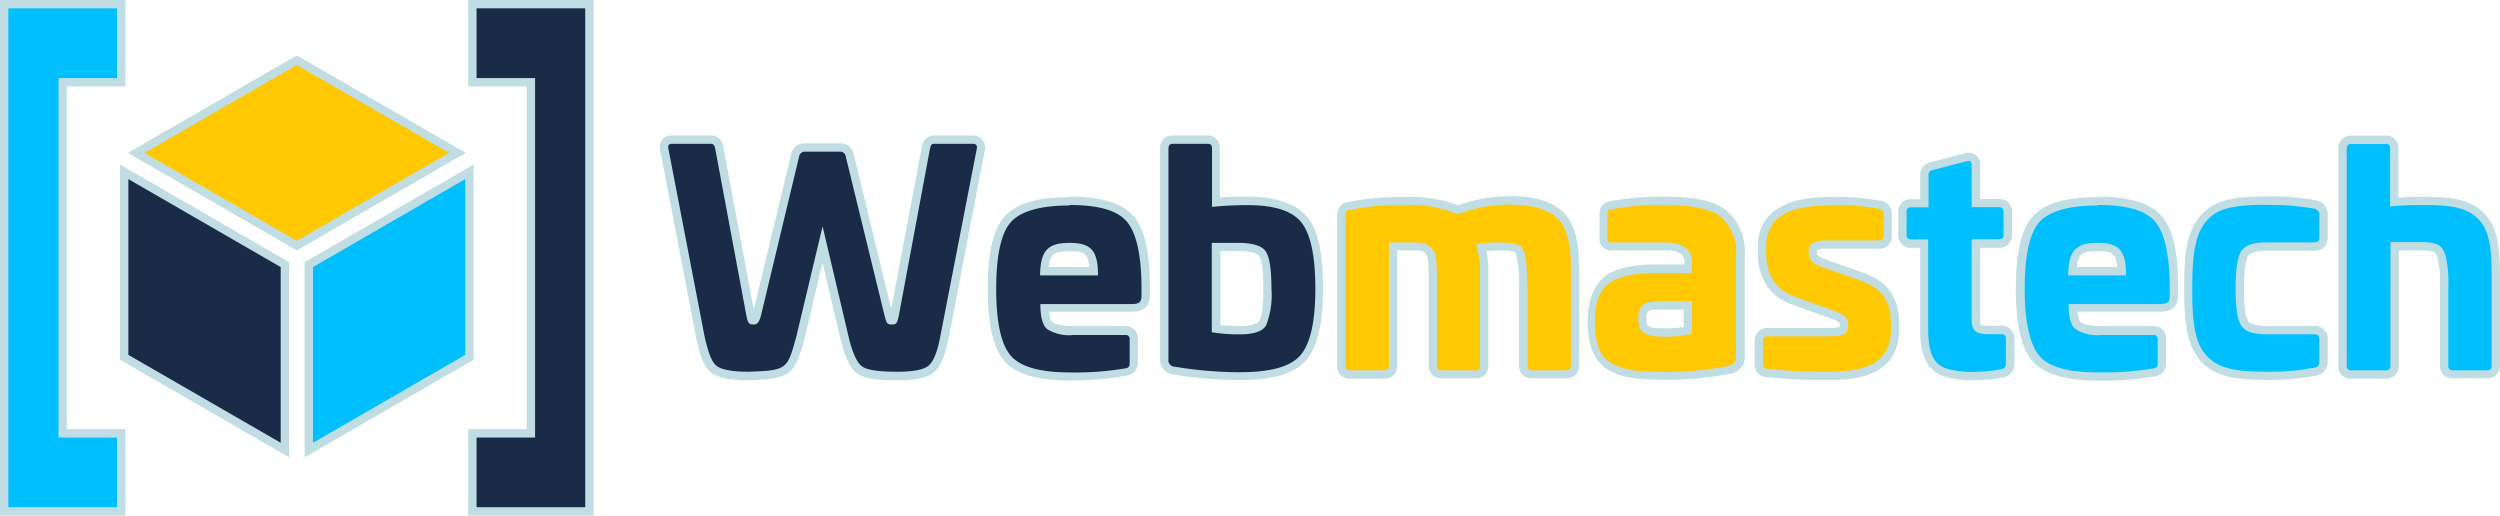
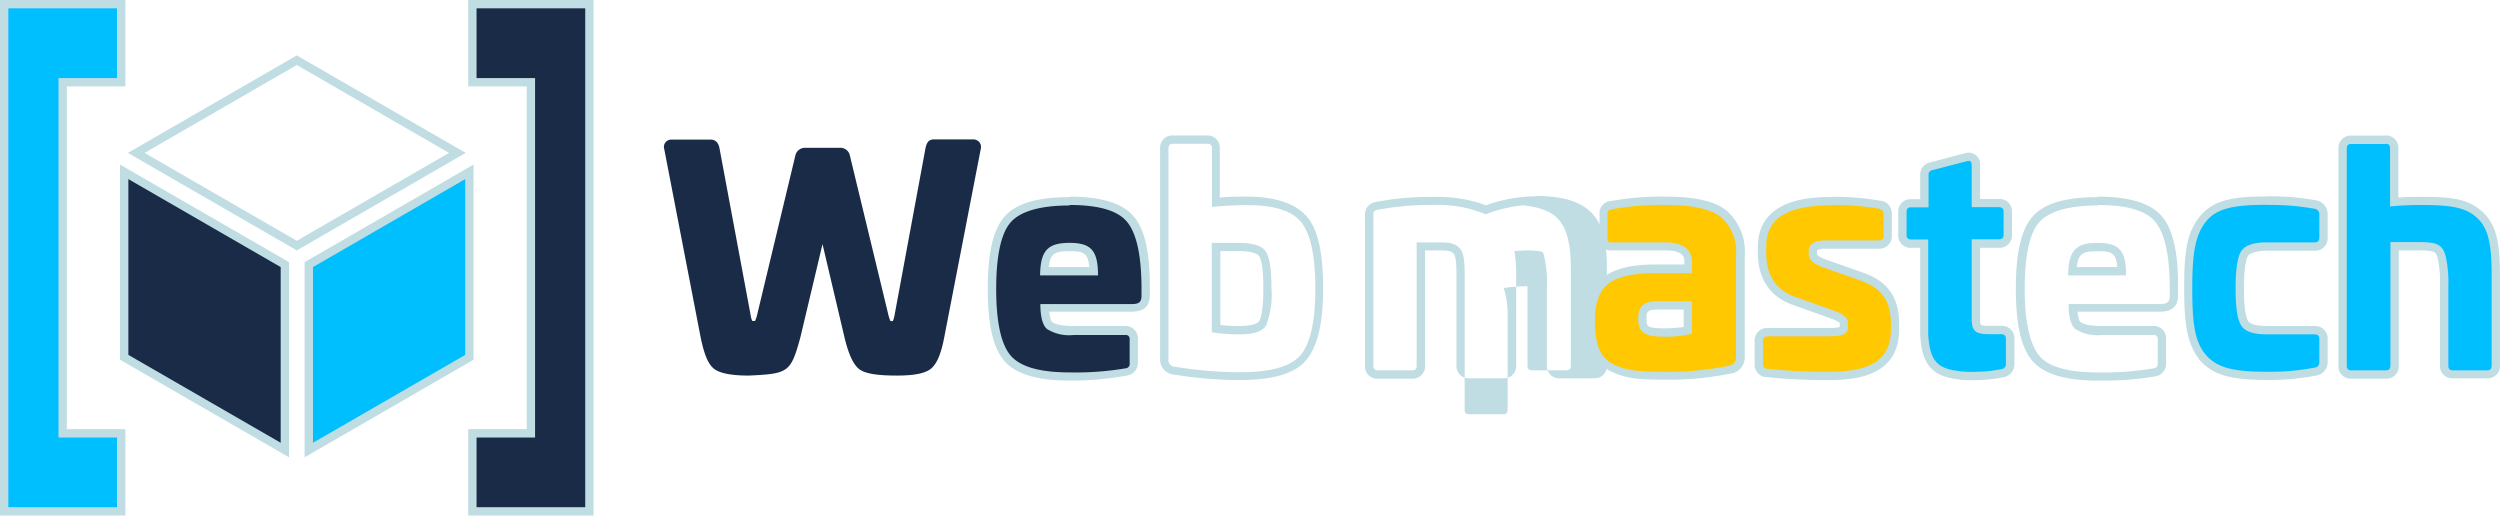
<svg xmlns="http://www.w3.org/2000/svg" viewBox="0 0 299.54 61.77">
  <defs>
    <style>.cls-1,.cls-6{fill:#1a2b47;}.cls-2{fill:#bfdde2;}.cls-3,.cls-5{fill:#00bfff;}.cls-4{fill:#ffc800;}.cls-5,.cls-6{stroke:#bfdde2;stroke-miterlimit:10;}</style>
  </defs>
  <title>WmtLogo</title>
  <g id="Layer_2" data-name="Layer 2">
    <g id="Layer_1-2" data-name="Layer 1">
      <polygon class="cls-1" points="14.88 42.81 14.88 20.59 34.13 31.7 34.13 53.92 14.88 42.81" />
      <path class="cls-2" d="M15.38,21.46,33.63,32V53.05L15.38,42.52V21.46m-1-1.74V43.1L34.63,54.79V31.41L14.38,19.72Z" />
      <polygon class="cls-3" points="36.99 31.7 56.24 20.59 56.24 42.81 36.99 53.92 36.99 31.7" />
      <path class="cls-2" d="M55.74,21.46V42.52L37.5,53.05V32L55.74,21.46m1-1.74L36.5,31.41V54.79L56.74,43.1V19.72Z" />
-       <polygon class="cls-4" points="16.32 18.32 35.56 7.21 54.8 18.32 35.56 29.43 16.32 18.32" />
      <path class="cls-2" d="M35.56,7.79,53.8,18.32,35.56,28.85,17.32,18.32,35.56,7.79m0-1.15L15.32,18.32,35.56,30,55.8,18.32,35.56,6.64Z" />
      <polygon class="cls-5" points="14.52 9.85 14.52 0.5 7.51 0.5 0.5 0.5 0.5 9.85 0.5 51.92 0.5 61.27 7.51 61.27 14.52 61.27 14.52 51.92 7.51 51.92 7.51 9.85 14.52 9.85" />
      <polygon class="cls-6" points="63.61 0.5 56.6 0.5 56.6 9.85 63.61 9.85 63.61 51.92 56.6 51.92 56.6 61.27 63.61 61.27 70.62 61.27 70.62 51.92 70.62 9.85 70.62 0.5 63.61 0.5" />
      <path class="cls-1" d="M107.43,45c-2.37,0-3.79-.24-4.48-.77s-1.27-1.74-1.76-3.78l-2.64-11.2-2.66,11.2c-1.15,4.16-1.39,4.33-6.18,4.55h0c-2.06,0-3.44-.27-4.14-.8s-1.19-1.69-1.62-3.77L79.59,17.88a.88.88,0,0,1,.94-1.15H85.2c.19,0,.82.07,1,1l3.75,20.09a1.71,1.71,0,0,0,.2.64h.31a3.42,3.42,0,0,0,.24-.67l4.59-19.13a1.18,1.18,0,0,1,1.22-.95h4.14a1.15,1.15,0,0,1,1.18.93l4.63,19.16a4.17,4.17,0,0,0,.23.67h.27s.1-.1.21-.64L110.9,17.7c.12-.52.32-1,1-1h4.63a1,1,0,0,1,.8.32.93.93,0,0,1,.18.83l-4.38,22.59c-.38,2-.91,3.22-1.63,3.77S109.47,45,107.43,45Z" />
-       <path class="cls-2" d="M116.55,17.23c.38,0,.56.17.49.56l-4.39,22.58c-.35,1.86-.84,3-1.43,3.47s-1.86.7-3.79.7c-2.18,0-3.58-.21-4.17-.66s-1.13-1.62-1.58-3.51L98.56,27.12,95.4,40.37c-1.08,3.93-1.12,4-5.71,4.17-1.93,0-3.23-.24-3.83-.7s-1-1.61-1.43-3.47L80.08,17.79c-.07-.39.07-.56.45-.56H85.2c.24,0,.42.17.49.56l3.75,20.09c.18.88.35,1,.81,1s.66-.17.91-1l4.59-19.14a.7.7,0,0,1,.74-.57h4.14a.66.66,0,0,1,.7.57L106,37.88c.24.88.31,1,.87,1s.63-.21.81-1l3.75-20.09c.11-.46.21-.56.53-.56h4.63m0-1h-4.63a1.48,1.48,0,0,0-1.5,1.33L106.78,37,102.3,18.5a1.66,1.66,0,0,0-1.67-1.33H96.49a1.69,1.69,0,0,0-1.7,1.3L90.31,37.11l-3.64-19.5a1.49,1.49,0,0,0-1.47-1.38H80.53A1.38,1.38,0,0,0,79.1,18l4.34,22.59c.47,2.25,1,3.46,1.82,4.08s2.24.9,4.43.9c5-.23,5.47-.55,6.68-4.9l2.18-9.18,2.16,9.14c.52,2.16,1.13,3.46,1.94,4.07s2.26.87,4.78.87c2.16,0,3.59-.29,4.39-.9s1.41-1.94,1.82-4.08L118,18a1.4,1.4,0,0,0-1.47-1.75Z" />
      <path class="cls-1" d="M128.15,45c-3.73,0-6.16-.71-7.43-2.17s-1.87-4.17-1.87-8.32.61-6.91,1.88-8.33,3.69-2.16,7.42-2.16,6,.7,7.25,2.13,1.84,4,1.87,8.11v1.09c0,1.28-.86,1.45-1.62,1.45H125.16c.09,1.39.38,1.93.62,2.14s.94.58,2.82.58h6.21a1,1,0,0,1,1,1v2.91a1,1,0,0,1-.94,1.06A36.89,36.89,0,0,1,128.15,45ZM131,32.44c-.11-2.46-.87-2.9-2.88-2.9s-2.91.44-3,2.9Z" />
      <path class="cls-2" d="M128.15,24.56c3.47,0,5.75.66,6.87,2s1.72,3.89,1.75,7.78v1.09c0,.7-.24,1-1.12,1h-11c0,1.54.28,2.56.81,3a5,5,0,0,0,3.15.71h6.21a.46.46,0,0,1,.53.52v2.91a.51.51,0,0,1-.49.56,35.46,35.46,0,0,1-6.7.49c-3.54,0-5.89-.66-7.05-2s-1.75-4-1.75-8,.59-6.7,1.75-8,3.51-2,7.05-2m-3.54,8.38h6.94c0-3-.84-3.9-3.4-3.9s-3.51.85-3.54,3.9m3.54-9.38c-3.88,0-6.44.76-7.81,2.34s-2,4.34-2,8.65.65,7.1,2,8.65,3.93,2.34,7.81,2.34A37.56,37.56,0,0,0,135,45a1.52,1.52,0,0,0,1.33-1.55V40.58a1.46,1.46,0,0,0-1.53-1.52H128.6c-1.83,0-2.37-.35-2.5-.46s-.27-.3-.39-1.26h9.94c1.41,0,2.12-.66,2.12-2V34.3c0-4.27-.67-6.95-2-8.45s-3.83-2.29-7.62-2.29Zm-2.5,8.38c.17-1.69.79-1.9,2.5-1.9s2.2.21,2.35,1.9Z" />
-       <path class="cls-1" d="M148.48,45a48.53,48.53,0,0,1-7.79-.67A1.27,1.27,0,0,1,139.53,43V17.79a1,1,0,0,1,1-1.06h4.14a1,1,0,0,1,1,1.06v6.42c1.17-.1,2.45-.15,3.81-.15,3.34,0,5.63.77,6.82,2.29s1.75,4.24,1.75,8.23c0,4.16-.64,6.87-2,8.3S152.34,45,148.48,45Zm-2.76-5.66a19.71,19.71,0,0,0,2.87.18c1.49,0,2.4-.29,2.72-.84s.56-1.54.56-4.17c0-2.85-.38-3.84-.61-4.17-.35-.52-1.38-.8-2.88-.8h-2.66Z" />
      <path class="cls-2" d="M144.7,17.23c.35,0,.52.17.52.56v7a40.52,40.52,0,0,1,4.31-.21c3.2,0,5.33.7,6.42,2.1s1.65,4,1.65,7.92-.6,6.63-1.82,8-3.62,2-7.3,2a48.65,48.65,0,0,1-7.71-.66A.78.78,0,0,1,140,43V17.79c0-.39.18-.56.53-.56h4.14m3.89,22.83c1.68,0,2.73-.36,3.15-1.09a10.21,10.21,0,0,0,.63-4.42c0-2.32-.24-3.79-.7-4.45s-1.57-1-3.29-1h-3.16V39.81a19.89,19.89,0,0,0,3.37.25M144.7,16.23h-4.14A1.46,1.46,0,0,0,139,17.79V43a1.78,1.78,0,0,0,1.6,1.87,50.14,50.14,0,0,0,7.85.67c4,0,6.64-.76,8-2.33s2.08-4.34,2.08-8.63-.61-7-1.87-8.54-3.65-2.48-7.2-2.48c-1.17,0-2.28,0-3.31.11V17.79a1.46,1.46,0,0,0-1.52-1.56Zm1.52,13.85h2.16c1.53,0,2.28.31,2.47.58s.52,1,.52,3.89c0,2.65-.31,3.59-.5,3.92s-1.06.59-2.28.59a20.67,20.67,0,0,1-2.37-.12V30.08Z" />
-       <path class="cls-4" d="M183.51,44.87a1,1,0,0,1-1-1.06V34.3c-.15-4.63-.15-4.63-2.78-4.75h-.06a18.66,18.66,0,0,0-2.19.12,14.18,14.18,0,0,1,.32,3.3l0,10.84a1,1,0,0,1-1,1.06h-4.17a1,1,0,0,1-1-1.06V33.11c0-1.78-.08-2.7-.53-3.09s-.83-.48-2.34-.48h-1.88V43.81a1,1,0,0,1-1,1.06h-4.14a1,1,0,0,1-1-1.06V25.68a1,1,0,0,1,.85-1,33.82,33.82,0,0,1,6.84-.6,15.56,15.56,0,0,1,6.29,1.08A17.39,17.39,0,0,1,180.7,24c2.94,0,5,.58,6.21,1.72s1.8,3.22,1.8,6.25l0,11.82a1,1,0,0,1-1,1.06Z" />
-       <path class="cls-2" d="M180.7,24.52c2.81,0,4.77.53,5.86,1.58s1.65,3,1.65,5.89l0,11.82c0,.38-.17.56-.52.56h-4.14c-.35,0-.53-.18-.53-.56V34.3c-.17-5.15-.31-5.11-3.33-5.26a18.13,18.13,0,0,0-2.84.21,11.65,11.65,0,0,1,.46,3.72l0,10.84c0,.38-.17.56-.49.56h-4.17c-.32,0-.49-.18-.49-.56V33.11c0-2-.11-2.94-.7-3.47s-1.13-.6-2.67-.6h-2.38V43.81c0,.38-.18.56-.53.56h-4.14c-.35,0-.52-.18-.52-.56V25.68a.5.5,0,0,1,.45-.53,33.59,33.59,0,0,1,6.74-.59,14.69,14.69,0,0,1,6.27,1.12,16.88,16.88,0,0,1,6.1-1.16m0-1a17.69,17.69,0,0,0-6.06,1.08,16.54,16.54,0,0,0-6.31-1,34.08,34.08,0,0,0-6.94.61,1.5,1.5,0,0,0-1.25,1.51V43.81a1.46,1.46,0,0,0,1.52,1.56h4.14a1.47,1.47,0,0,0,1.53-1.56V30h1.38c1.51,0,1.69.06,2,.33s.39,1.26.39,2.74v10.7a1.46,1.46,0,0,0,1.49,1.56h4.17a1.46,1.46,0,0,0,1.49-1.56l0-10.84a16.57,16.57,0,0,0-.21-2.86c.51,0,1-.07,1.59-.07h0c1.1.05,1.73.09,1.87.3a13.15,13.15,0,0,1,.43,4v9.47a1.47,1.47,0,0,0,1.53,1.56h4.14a1.46,1.46,0,0,0,1.52-1.56l0-11.82c0-3.22-.64-5.38-2-6.62s-3.42-1.85-6.54-1.85Z" />
+       <path class="cls-2" d="M180.7,24.52c2.81,0,4.77.53,5.86,1.58s1.65,3,1.65,5.89l0,11.82c0,.38-.17.56-.52.56h-4.14c-.35,0-.53-.18-.53-.56V34.3a18.13,18.13,0,0,0-2.84.21,11.65,11.65,0,0,1,.46,3.72l0,10.84c0,.38-.17.56-.49.56h-4.17c-.32,0-.49-.18-.49-.56V33.11c0-2-.11-2.94-.7-3.47s-1.13-.6-2.67-.6h-2.38V43.81c0,.38-.18.56-.53.56h-4.14c-.35,0-.52-.18-.52-.56V25.68a.5.5,0,0,1,.45-.53,33.59,33.59,0,0,1,6.74-.59,14.69,14.69,0,0,1,6.27,1.12,16.88,16.88,0,0,1,6.1-1.16m0-1a17.69,17.69,0,0,0-6.06,1.08,16.54,16.54,0,0,0-6.31-1,34.08,34.08,0,0,0-6.94.61,1.5,1.5,0,0,0-1.25,1.51V43.81a1.46,1.46,0,0,0,1.52,1.56h4.14a1.47,1.47,0,0,0,1.53-1.56V30h1.38c1.51,0,1.69.06,2,.33s.39,1.26.39,2.74v10.7a1.46,1.46,0,0,0,1.49,1.56h4.17a1.46,1.46,0,0,0,1.49-1.56l0-10.84a16.57,16.57,0,0,0-.21-2.86c.51,0,1-.07,1.59-.07h0c1.1.05,1.73.09,1.87.3a13.15,13.15,0,0,1,.43,4v9.47a1.47,1.47,0,0,0,1.53,1.56h4.14a1.46,1.46,0,0,0,1.52-1.56l0-11.82c0-3.22-.64-5.38-2-6.62s-3.42-1.85-6.54-1.85Z" />
      <path class="cls-4" d="M199.28,45c-2.95,0-4.55-.14-6.19-1s-2.37-2.58-2.41-5.56c0-2.44.67-4.06,1.93-5s3.13-1.28,5.76-1.28h3.95v-.77c0-.89-.31-1.92-2.79-1.92h-6.35c-.66,0-1-.33-1-1V25.64a1,1,0,0,1,.86-1,33.4,33.4,0,0,1,6.48-.54c3.42,0,5.72.51,7,1.58a6.06,6.06,0,0,1,2,4.95V42.72a1.52,1.52,0,0,1-1.11,1.56A36.85,36.85,0,0,1,199.28,45Zm-.49-8.45c-1.68,0-1.95.48-1.95,1.61s.23,1.64,2.48,1.64a14.62,14.62,0,0,0,3-.24v-3Z" />
      <path class="cls-2" d="M199.53,24.56c3.26,0,5.5.49,6.7,1.47A5.55,5.55,0,0,1,208,30.59V42.72a1,1,0,0,1-.77,1.09,36.46,36.46,0,0,1-8,.73c-2.94,0-4.42-.14-6-.94s-2.1-2.42-2.14-5.12c0-2.25.6-3.75,1.72-4.56s3-1.19,5.47-1.19h4.45V31.46c0-1.61-1.08-2.42-3.29-2.42h-6.35c-.38,0-.49-.1-.49-.52V25.64c0-.38.11-.45.49-.56a33.42,33.42,0,0,1,6.35-.52m-.21,15.78a12.83,12.83,0,0,0,3.5-.36V36.09h-4c-1.82,0-2.45.56-2.45,2.11s.73,2.14,3,2.14m.21-16.78a33.77,33.77,0,0,0-6.54.54h-.07a1.44,1.44,0,0,0-1.23,1.52v2.88A1.37,1.37,0,0,0,193.18,30h6.35c2.29,0,2.29.93,2.29,1.42v.27h-3.45c-2.74,0-4.72.44-6,1.37s-2.11,2.76-2.15,5.36c0,2.14.36,4.73,2.66,6,1.76.92,3.4,1.07,6.44,1.07a37.28,37.28,0,0,0,8.19-.76h.09a2,2,0,0,0,1.45-2V30.59a6.52,6.52,0,0,0-2.15-5.33c-1.39-1.15-3.79-1.7-7.33-1.7Zm-.21,15.78c-2,0-2-.31-2-1.14s0-1.11,1.45-1.11h3v2.09a16.67,16.67,0,0,1-2.5.16Z" />
      <path class="cls-4" d="M219.09,45a66.7,66.7,0,0,1-7.31-.35h0a1,1,0,0,1-1-1V40.83a1,1,0,0,1,1.09-1H219c1.92,0,1.92-.27,1.92-.69v-.32c0-.29,0-.62-1.59-1.17L215,36.07c-2.59-.87-3.91-2.83-3.91-5.8v-.66c0-5,4.83-5.55,8.46-5.55a31.76,31.76,0,0,1,5.63.46c.81.22,1,.69,1,1.05v2.67a1,1,0,0,1-1.09,1.06h-6.31c-1.57,0-1.57.55-1.57.76v.35c0,.59.84,1,1.34,1.14L223,33.13c2.82,1,4,2.7,4,5.73v.56C227.06,44.41,222.8,45,219.09,45Z" />
      <path class="cls-2" d="M219.58,24.56a31.87,31.87,0,0,1,5.54.45c.39.11.56.28.56.56v2.67c0,.38-.21.56-.59.56h-6.31c-1.37,0-2.07.42-2.07,1.26v.35c0,.67.56,1.23,1.68,1.61l4.49,1.58c2.8,1,3.68,2.63,3.68,5.26v.56c0,3.83-2.59,5.12-7.47,5.12a66.16,66.16,0,0,1-7.26-.35c-.38,0-.59-.17-.59-.52V40.83c0-.35.21-.53.59-.53H219c1.86,0,2.42-.24,2.42-1.19v-.32c0-.7-.42-1.12-1.93-1.65L215.2,35.6c-2.38-.8-3.58-2.59-3.58-5.33V29.6c0-3.61,2.67-5,8-5m0-1c-2.21,0-9,0-9,6v.67c0,3.17,1.48,5.34,4.26,6.28l4.3,1.54c1.13.39,1.25.61,1.25.62h0a.2.2,0,0,1,0,.08v.39a4.92,4.92,0,0,1-1.42.12h-7.19a1.49,1.49,0,0,0-1.59,1.53v2.84a1.48,1.48,0,0,0,1.53,1.52,67,67,0,0,0,7.32.35c3.64,0,8.47-.63,8.47-6.12v-.56c0-3.23-1.34-5.15-4.35-6.2l-4.49-1.58c-.74-.26-1-.54-1-.67v-.35a.17.17,0,0,1,0-.07,1.85,1.85,0,0,1,1.06-.19h6.31a1.49,1.49,0,0,0,1.59-1.56V25.57a1.53,1.53,0,0,0-1.3-1.52h-.08a31.83,31.83,0,0,0-5.72-.47Z" />
      <path class="cls-3" d="M236.8,45a11.11,11.11,0,0,1-3.43-.33c-1.88-.52-2.67-1.83-2.82-4.66V29.19H229a1,1,0,0,1-1.06-1V25.36a1,1,0,0,1,1.06-1h1.57V21a1,1,0,0,1,.88-1.05l4.12-1.09a1.22,1.22,0,0,1,.32,0c.15,0,.87.05.87,1.05v4.52h2.72a1,1,0,0,1,1.1,1v2.81a1,1,0,0,1-1.1,1h-2.72v9.08c0,1,.14,1.29,1.57,1.29h1.43a1,1,0,0,1,1.1,1v3a1.09,1.09,0,0,1-1,1.16A15.33,15.33,0,0,1,236.8,45Z" />
      <path class="cls-2" d="M235.87,19.27c.25,0,.37.18.37.55v5h3.22c.39,0,.6.17.6.52v2.81c0,.35-.21.52-.6.52h-3.22v9.58c0,1.43.49,1.79,2.07,1.79h1.43c.39,0,.6.17.6.52v3a.6.6,0,0,1-.56.67,15.17,15.17,0,0,1-3,.31,10.74,10.74,0,0,1-3.3-.31c-1.65-.46-2.31-1.55-2.45-4.21V28.69H229c-.39,0-.56-.17-.56-.52V25.36c0-.35.17-.52.56-.52h2.07v-3.9a.54.54,0,0,1,.49-.56l4.14-1.08.19,0m0-1a1.94,1.94,0,0,0-.46.06l-4.13,1.09a1.51,1.51,0,0,0-1.23,1.52v2.9H229a1.46,1.46,0,0,0-1.56,1.52v2.81A1.46,1.46,0,0,0,229,29.69h1.07V40.07c.12,2.24.58,4.4,3.19,5.12a11.39,11.39,0,0,0,3.56.35,16.52,16.52,0,0,0,3.18-.33,1.58,1.58,0,0,0,1.36-1.65v-3a1.49,1.49,0,0,0-1.6-1.52h-1.43c-.81,0-1-.12-1-.13a1.46,1.46,0,0,1-.08-.66V29.69h2.22a1.49,1.49,0,0,0,1.6-1.52V25.36a1.49,1.49,0,0,0-1.6-1.52h-2.22v-4a1.39,1.39,0,0,0-1.37-1.55Z" />
-       <path class="cls-3" d="M251.35,45c-3.73,0-6.16-.71-7.43-2.17s-1.87-4.17-1.87-8.32.61-6.91,1.88-8.33,3.69-2.16,7.42-2.16,6,.7,7.25,2.13,1.84,4,1.87,8.11v1.09c0,1.28-.86,1.45-1.62,1.45H248.36c.09,1.39.38,1.93.62,2.14s.94.58,2.82.58H258a1,1,0,0,1,1,1v2.91a1,1,0,0,1-.94,1.06A36.89,36.89,0,0,1,251.35,45Zm2.89-12.6c-.12-2.46-.88-2.9-2.89-2.9s-2.91.44-3,2.9Z" />
      <path class="cls-2" d="M251.35,24.56c3.47,0,5.75.66,6.87,2s1.72,3.89,1.75,7.78v1.09c0,.7-.24,1-1.12,1h-11c0,1.54.28,2.56.81,3a5,5,0,0,0,3.15.71H258a.46.46,0,0,1,.53.52v2.91a.51.51,0,0,1-.49.56,35.46,35.46,0,0,1-6.7.49c-3.54,0-5.89-.66-7-2s-1.75-4-1.75-8,.59-6.7,1.75-8,3.51-2,7-2m-3.54,8.38h6.94c0-3-.84-3.9-3.4-3.9s-3.51.85-3.54,3.9m3.54-9.38c-3.88,0-6.44.76-7.81,2.34s-2,4.34-2,8.65.65,7.1,2,8.65,3.93,2.34,7.81,2.34a37.56,37.56,0,0,0,6.86-.5,1.52,1.52,0,0,0,1.33-1.55V40.58A1.46,1.46,0,0,0,258,39.06H251.8c-1.83,0-2.37-.35-2.5-.46s-.27-.3-.39-1.26h9.94c1.41,0,2.12-.66,2.12-2V34.3c0-4.27-.67-6.95-2-8.45s-3.83-2.29-7.62-2.29Zm-2.5,8.38c.17-1.69.79-1.9,2.5-1.9s2.2.21,2.35,1.9Z" />
      <path class="cls-3" d="M271.58,45c-3.65,0-6.07-.35-7.64-2.17s-1.77-4.38-1.77-8.32.28-6.48,1.76-8.28,3.88-2.21,7.65-2.21a29.6,29.6,0,0,1,5.82.46,1.16,1.16,0,0,1,1,1.19v2.77a1,1,0,0,1-1.1,1.06h-5.71c-1.37,0-2.28.29-2.63.83s-.59,2-.59,4.18.2,3.56.59,4.19,1.26.82,2.63.82h5.71a1,1,0,0,1,1.1,1v2.81a1.11,1.11,0,0,1-1,1.15A28.49,28.49,0,0,1,271.58,45Z" />
      <path class="cls-2" d="M271.58,24.56a29.17,29.17,0,0,1,5.71.45.66.66,0,0,1,.6.7v2.77c0,.39-.21.56-.6.56h-5.71c-1.58,0-2.6.36-3.05,1.06s-.67,2.17-.67,4.45.21,3.72.67,4.45,1.47,1.06,3.05,1.06h5.71c.39,0,.6.17.6.52v2.81a.63.63,0,0,1-.6.66,27.51,27.51,0,0,1-5.71.49c-3.83,0-5.89-.42-7.26-2s-1.65-3.78-1.65-8,.35-6.38,1.65-8,3.43-2,7.26-2m0-1c-3.92,0-6.36.38-8,2.39s-1.88,4.5-1.88,8.6.3,6.62,1.86,8.61c1.73,2,4.26,2.38,8.05,2.38A29,29,0,0,0,277.5,45a1.61,1.61,0,0,0,1.39-1.64V40.58a1.49,1.49,0,0,0-1.6-1.52h-5.71c-1.16,0-2-.22-2.22-.6s-.5-1.22-.5-3.91.32-3.62.5-3.91,1.06-.6,2.22-.6h5.71a1.49,1.49,0,0,0,1.6-1.56V25.71A1.66,1.66,0,0,0,277.47,24a29.24,29.24,0,0,0-5.89-.47Z" />
      <path class="cls-3" d="M293.84,44.87a1,1,0,0,1-1-1.06V34.3a14.18,14.18,0,0,0-.29-3.46c-.32-1.07-.61-1.3-3-1.3h-2.65V43.81a1,1,0,0,1-1,1.06h-4.21a1,1,0,0,1-1-1.06v-26a1,1,0,0,1,1-1.06h4.14a1,1,0,0,1,1,1.06v6.39c1.06-.08,2.12-.12,3.22-.12,3.46,0,5.5.26,7,1.67S299,29.39,299,33V43.81a1,1,0,0,1-1,1.06Z" />
      <path class="cls-2" d="M285.85,17.23c.35,0,.52.17.52.56v6.94c1.09-.1,2.32-.17,3.72-.17,3.54,0,5.33.28,6.7,1.54s1.75,3.22,1.75,6.87V43.81c0,.38-.18.56-.53.56h-4.17c-.31,0-.49-.18-.49-.56V34.3a14.12,14.12,0,0,0-.32-3.61C292.61,29.25,292,29,289.56,29h-3.15V43.81c0,.38-.18.56-.53.56h-4.21c-.31,0-.49-.18-.49-.56v-26c0-.39.18-.56.53-.56h4.14m0-1h-4.14a1.47,1.47,0,0,0-1.53,1.56v26a1.46,1.46,0,0,0,1.49,1.56h4.21a1.47,1.47,0,0,0,1.53-1.56V30h2.15c2.24,0,2.29.16,2.52.93a13.38,13.38,0,0,1,.27,3.33v9.51a1.46,1.46,0,0,0,1.49,1.56H298a1.46,1.46,0,0,0,1.53-1.56V33c0-3.72-.33-6-2.08-7.61s-3.78-1.8-7.37-1.8c-.93,0-1.83,0-2.72.09V17.79a1.46,1.46,0,0,0-1.52-1.56Z" />
    </g>
  </g>
</svg>